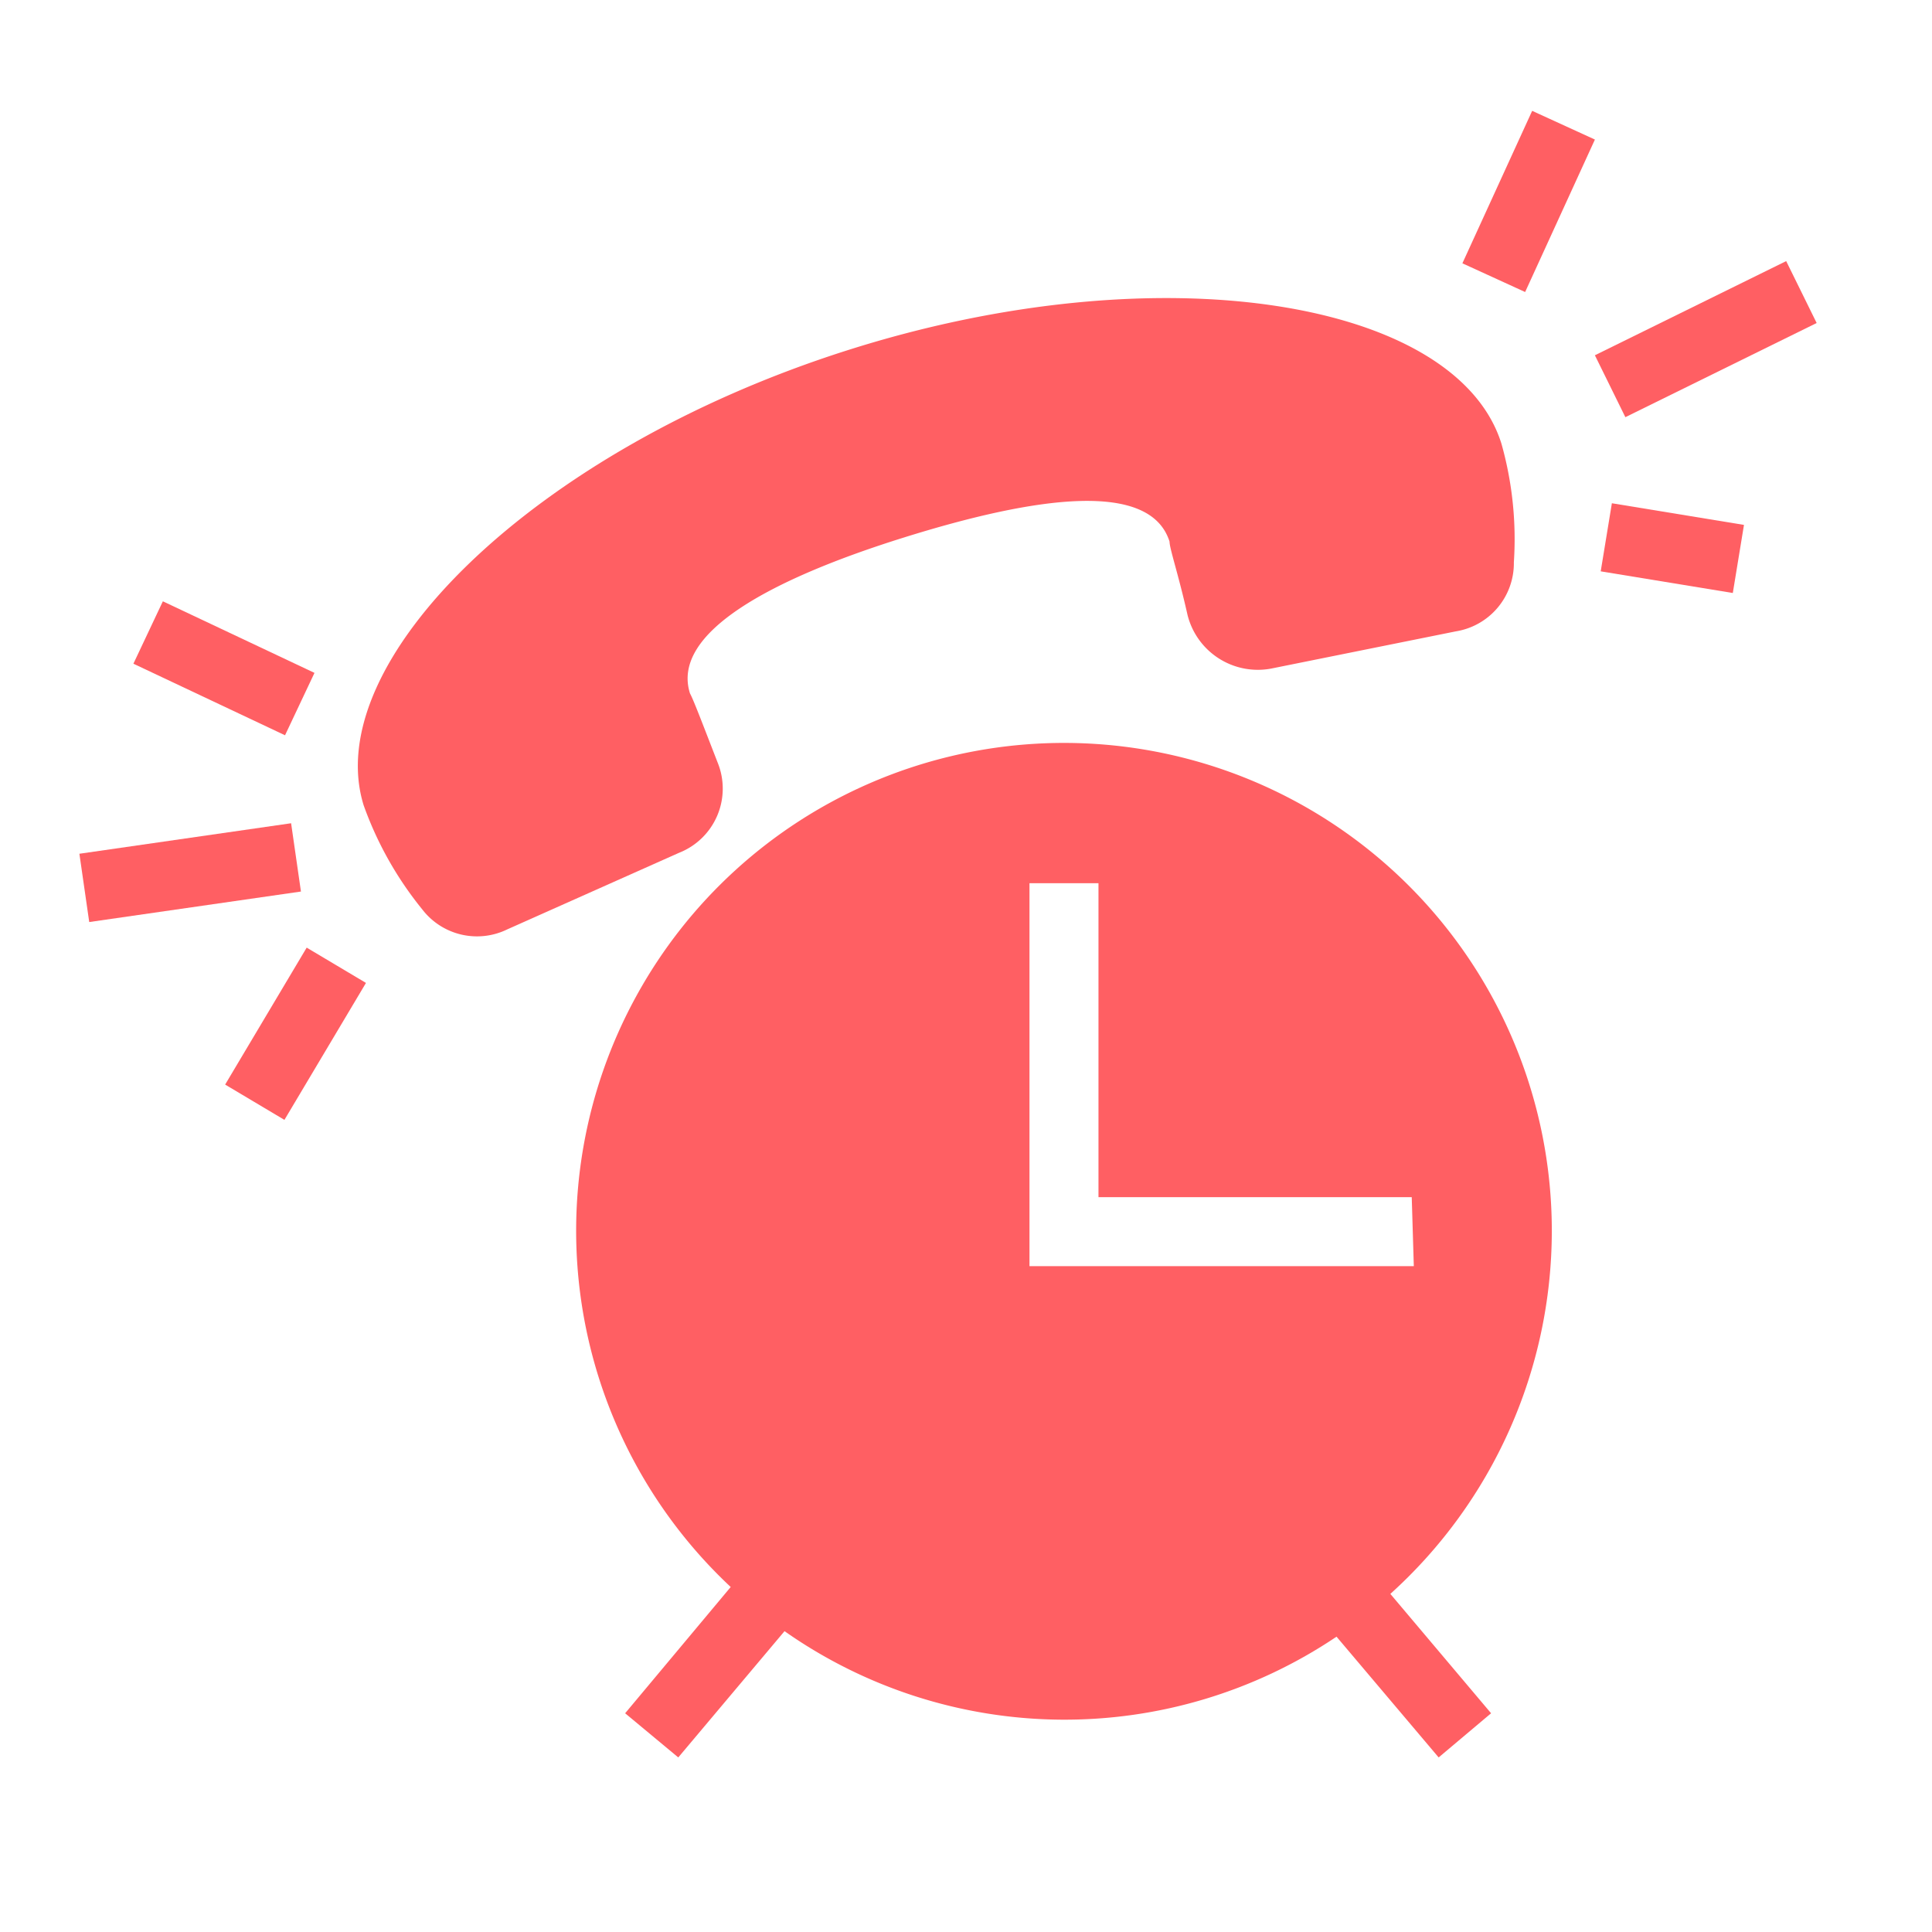
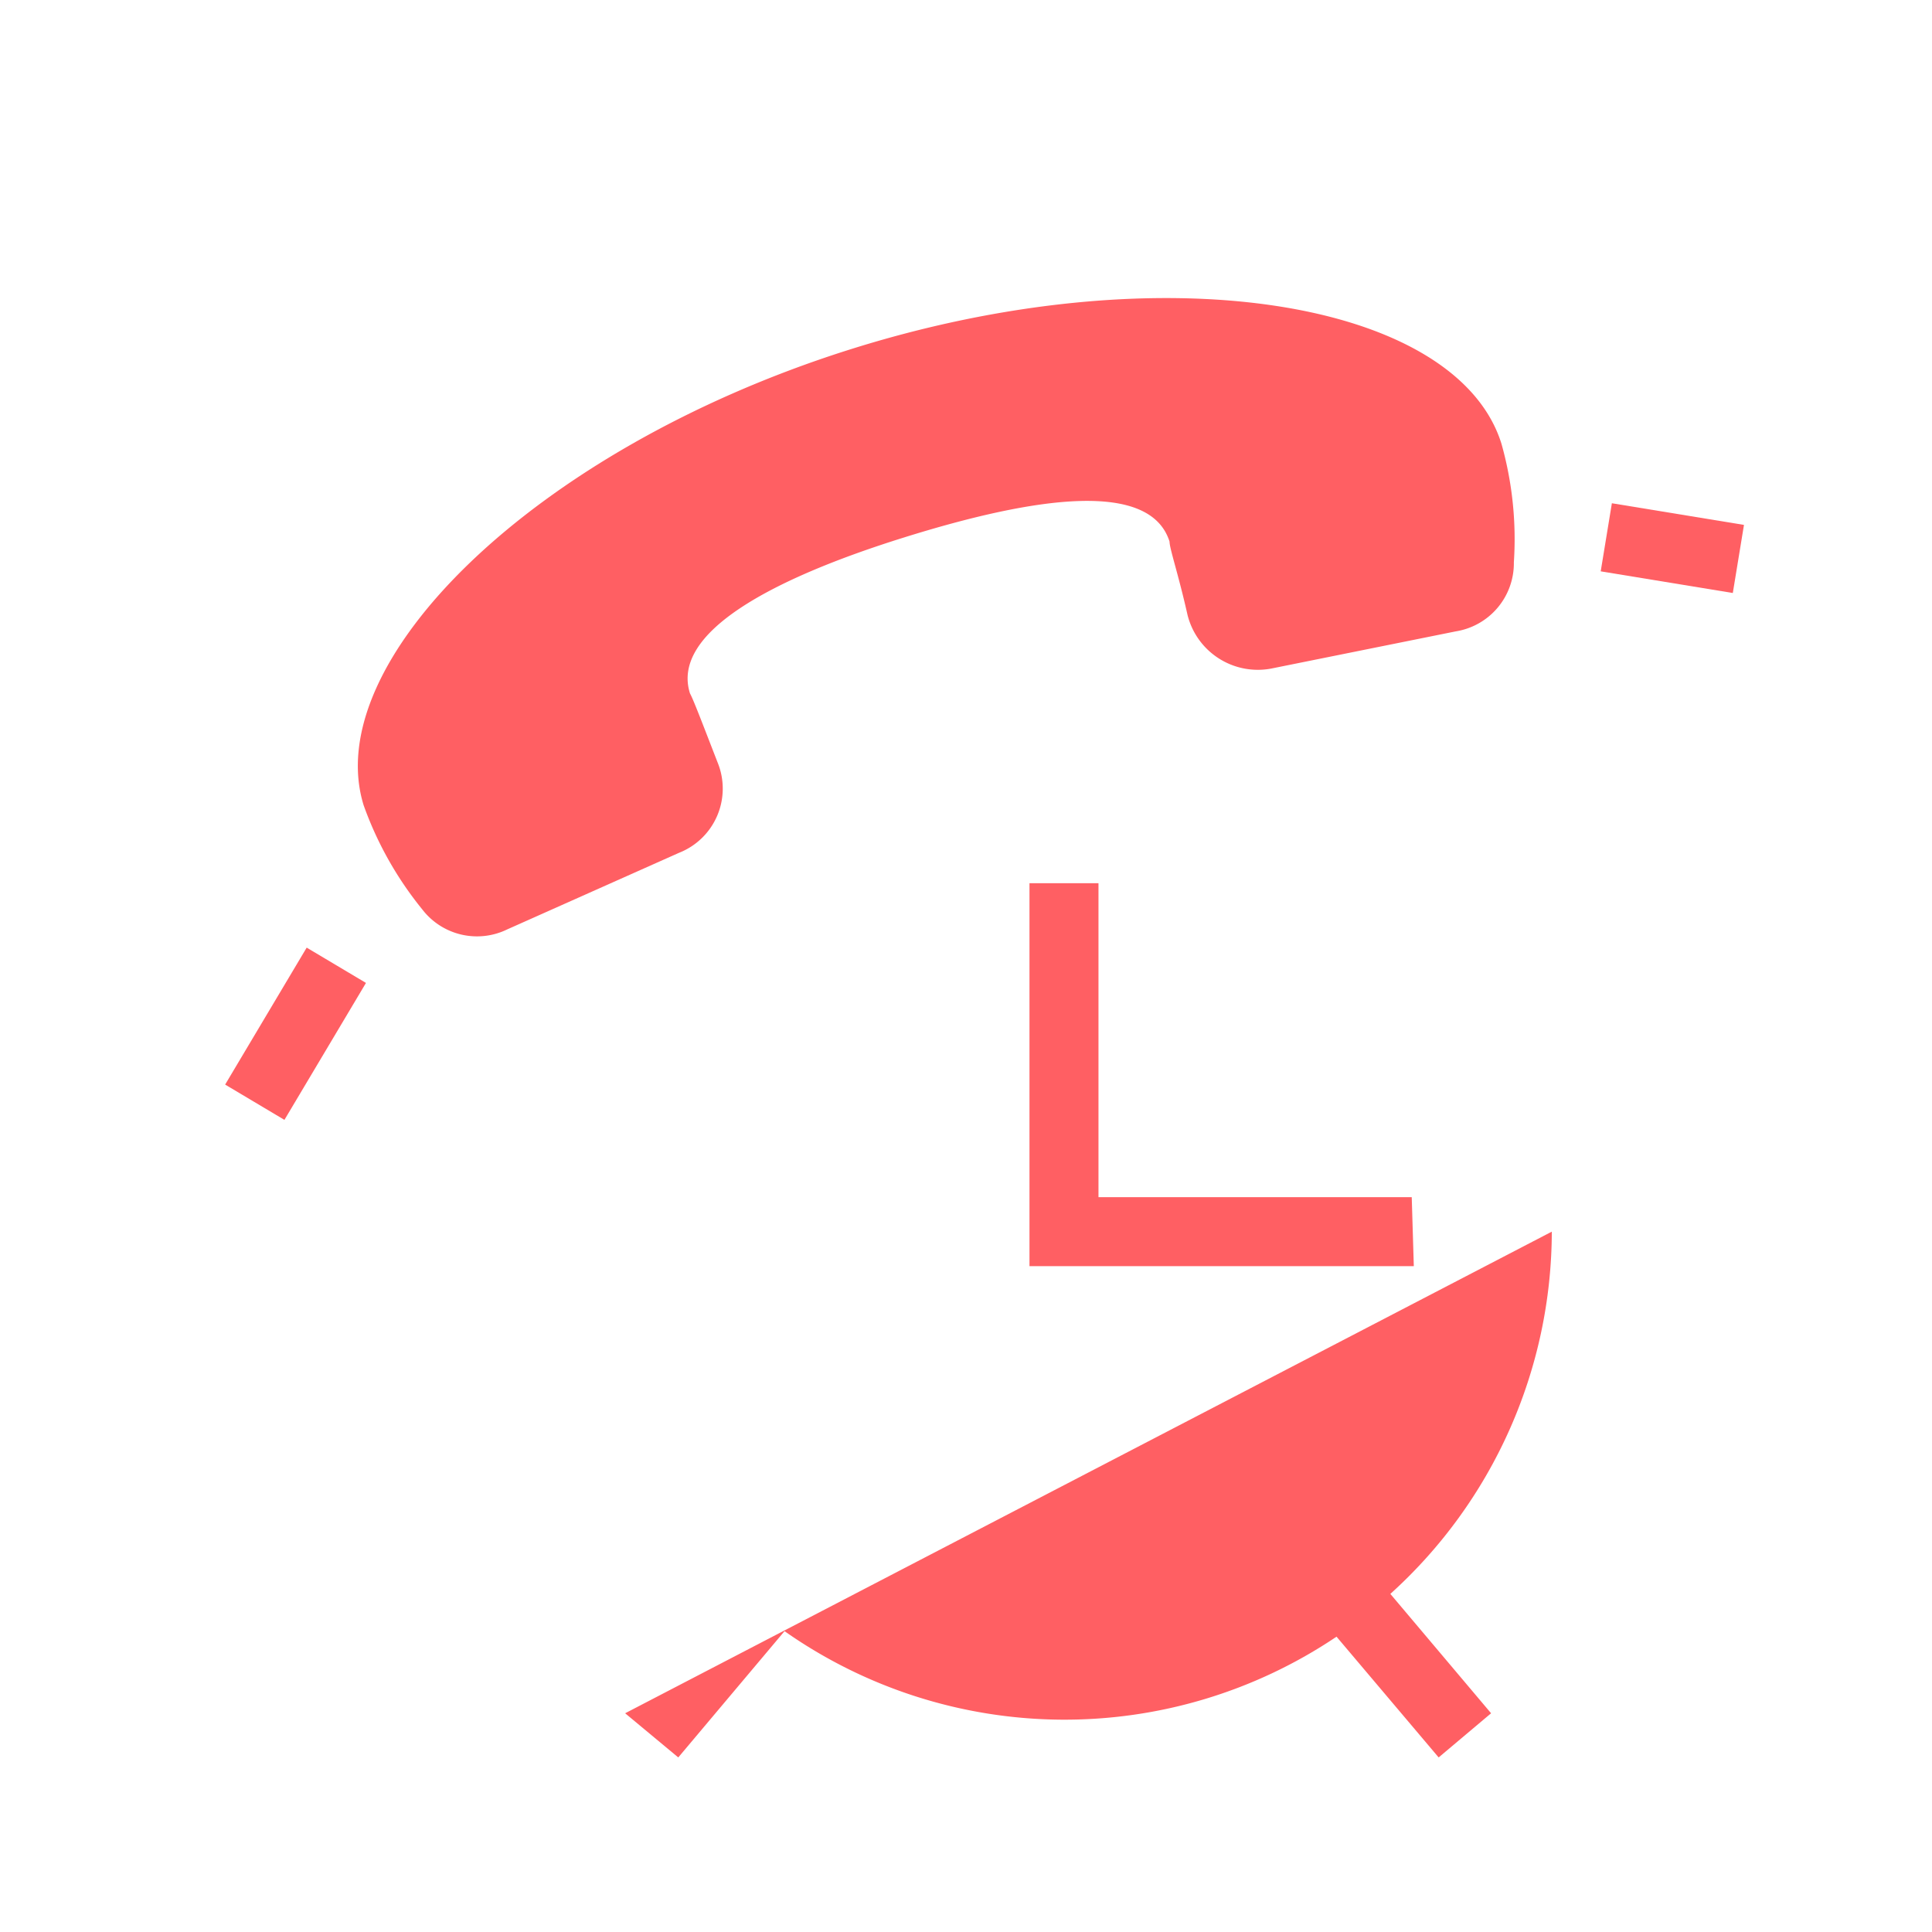
<svg xmlns="http://www.w3.org/2000/svg" viewBox="0 0 28 28">
  <defs>
    <style>.cls-1{fill:#FF5F63;}</style>
  </defs>
  <title>SA_WAKEUPCALLS</title>
  <g id="Layer_2" data-name="Layer 2">
-     <path class="cls-1" d="M22.49,17.85A7.07,7.07,0,1,0,10.59,23L9.06,24.83l.77.64,1.54-1.83a7.06,7.06,0,0,0,8,.08l1.48,1.75.76-.64L20.15,23.1A7.09,7.09,0,0,0,22.49,17.85Zm-2,.5H14.92V12.8h1v4.55h4.54Z" />
+     <path class="cls-1" d="M22.49,17.85L9.06,24.83l.77.64,1.54-1.83a7.06,7.06,0,0,0,8,.08l1.48,1.75.76-.64L20.15,23.1A7.09,7.09,0,0,0,22.49,17.85Zm-2,.5H14.92V12.8h1v4.55h4.54Z" />
    <path class="cls-1" d="M10.4,11.05c-.21-.54-.35-.91-.4-1-.28-.88,1.18-1.66,3.1-2.26s3.57-.83,3.85.06c0,.1.13.48.26,1.06a1.05,1.05,0,0,0,1.21.78l2.68-.54a1,1,0,0,0,.84-1,5.1,5.1,0,0,0-.18-1.72c-.65-2.08-4.94-2.8-9.49-1.35s-7.64,4.52-7,6.59a5.12,5.12,0,0,0,.85,1.51,1,1,0,0,0,1.23.29l2.49-1.11A1,1,0,0,0,10.4,11.05Z" />
-     <rect class="cls-1" x="20.94" y="2.42" width="2.43" height="1" transform="translate(10.28 21.85) rotate(-65.41)" />
-     <rect class="cls-1" x="23.18" y="4.41" width="3.09" height="1" transform="translate(0.37 11.43) rotate(-26.21)" />
    <rect class="cls-1" x="23.74" y="6.97" width="1" height="1.94" transform="translate(12.48 30.58) rotate(-80.69)" />
-     <rect class="cls-1" x="2.75" y="8.47" width="1" height="2.43" transform="translate(-6.9 8.49) rotate(-64.73)" />
-     <rect class="cls-1" x="1.21" y="12.15" width="3.1" height="1" transform="translate(-1.78 0.52) rotate(-8.2)" />
    <rect class="cls-1" x="3.13" y="14.48" width="2.31" height="1" transform="translate(-10.78 11) rotate(-59.23)" />
  </g>
</svg>